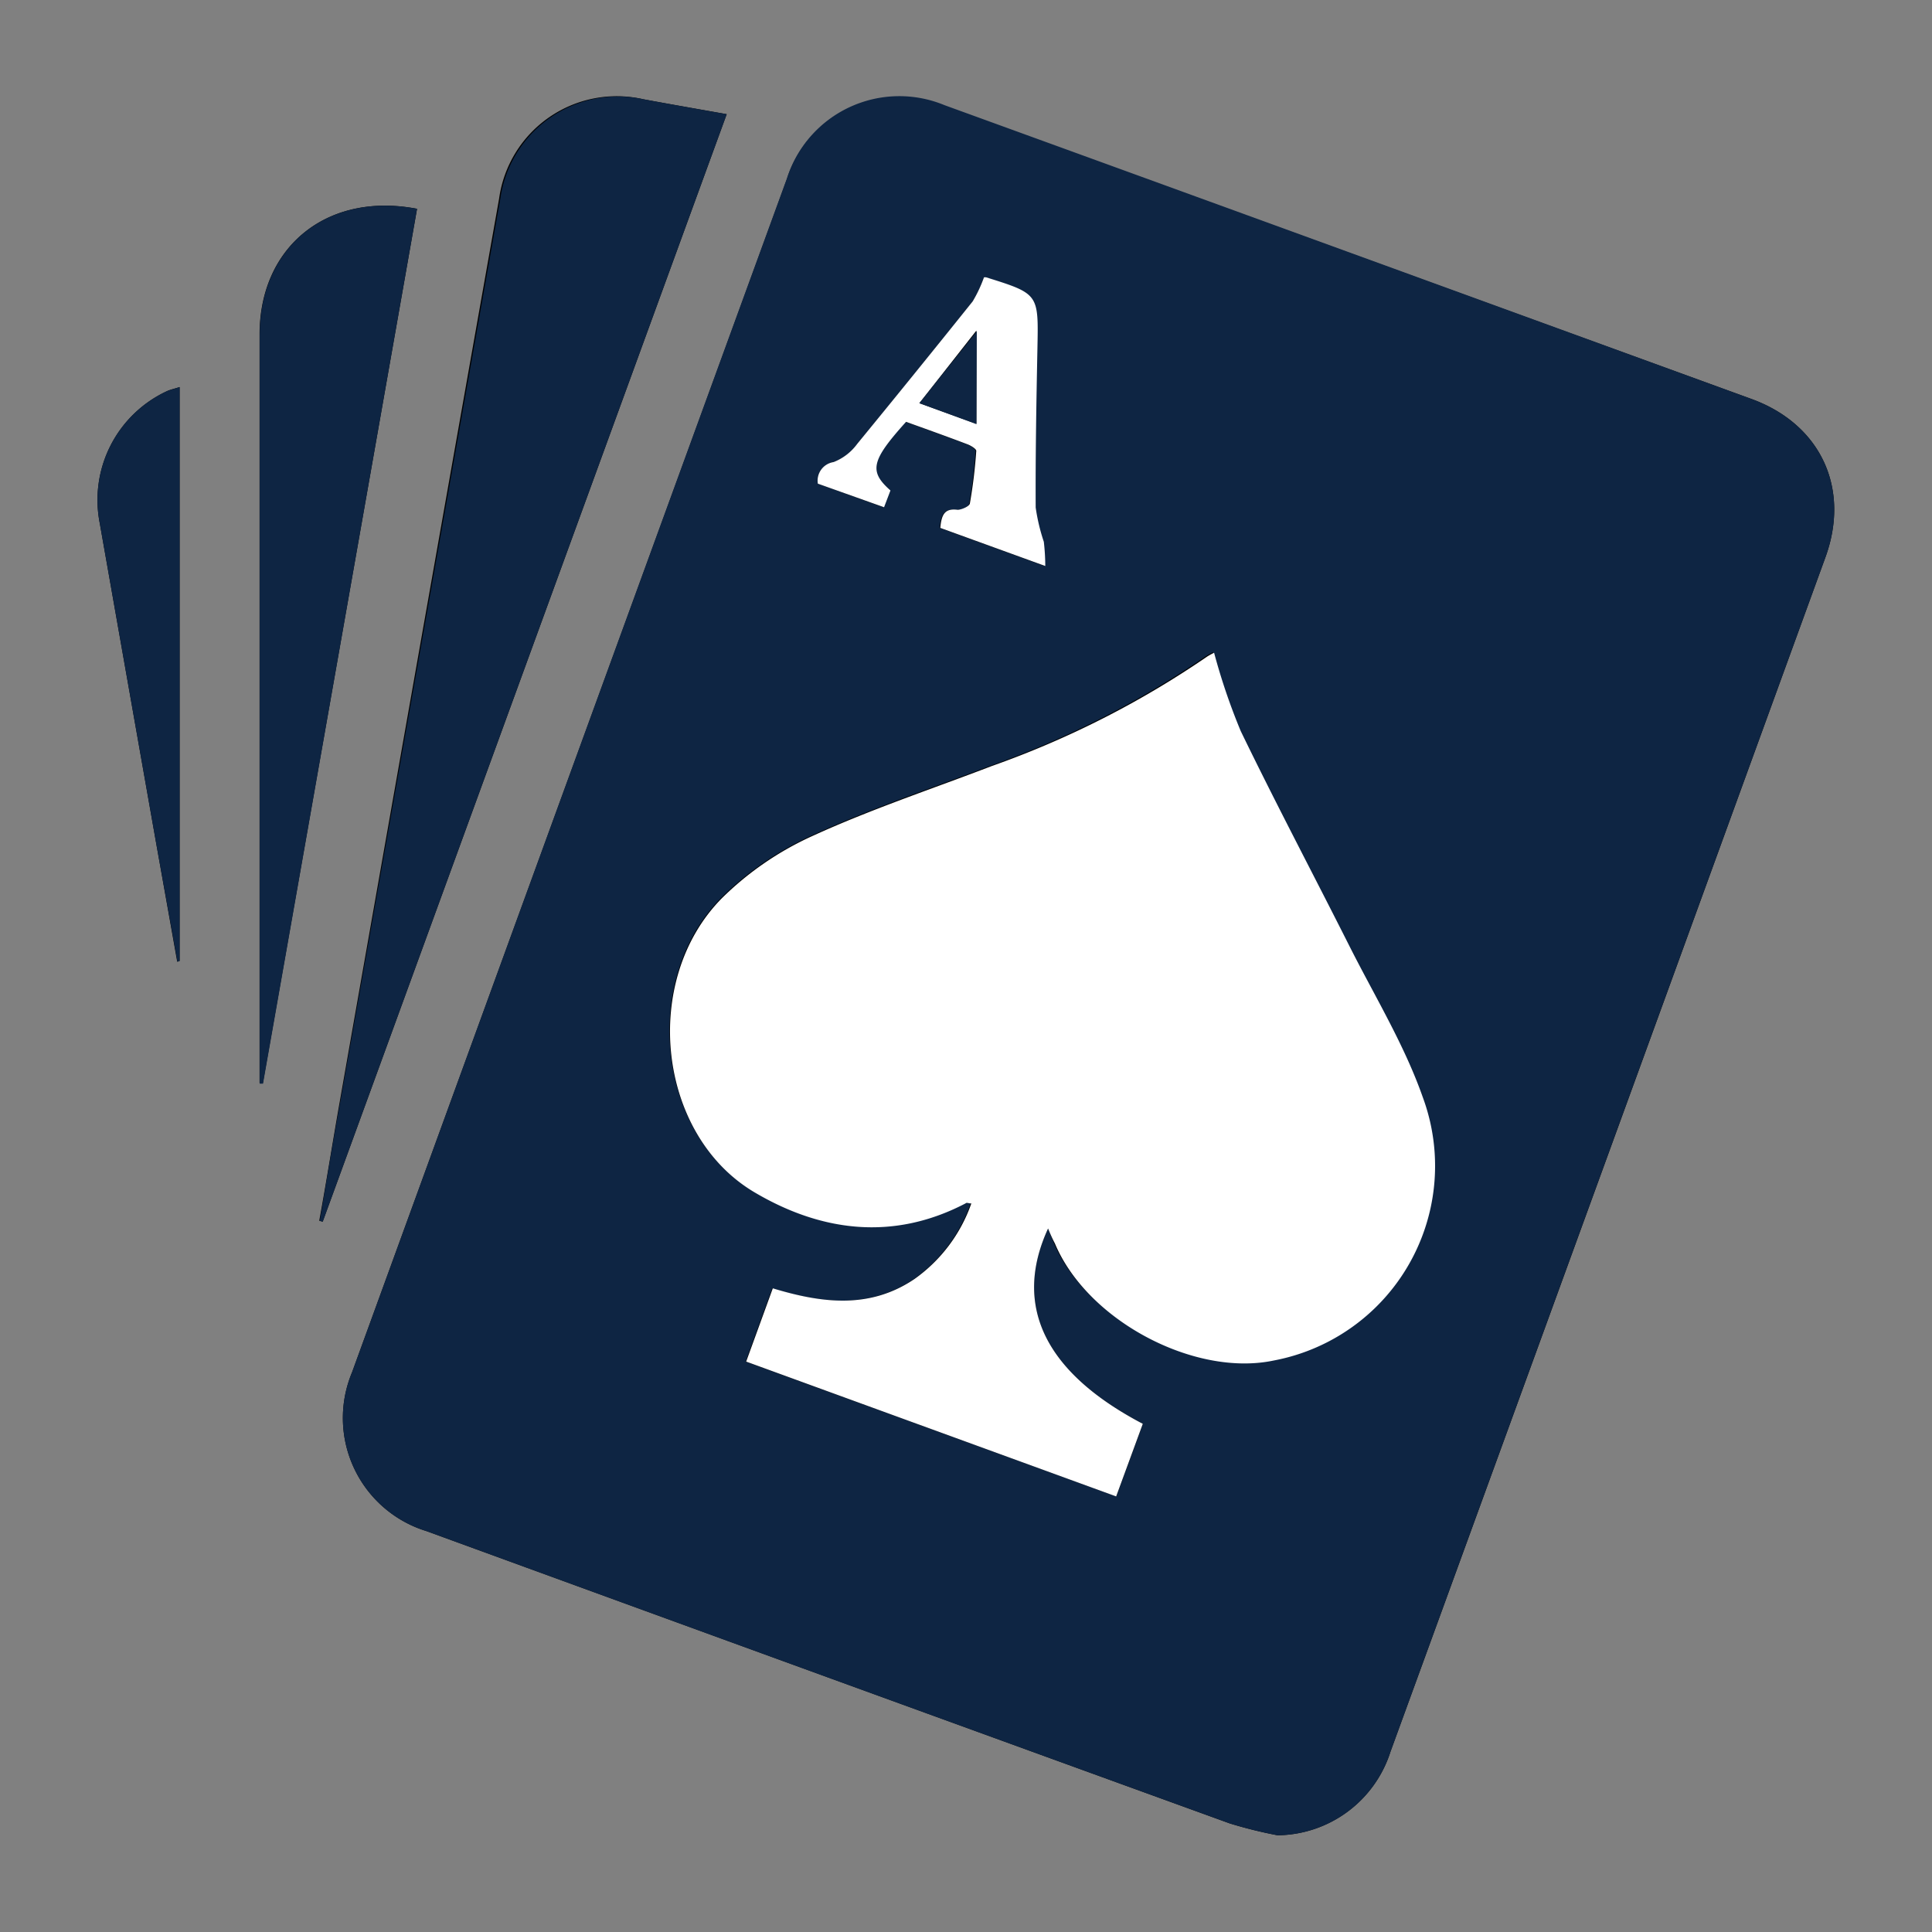
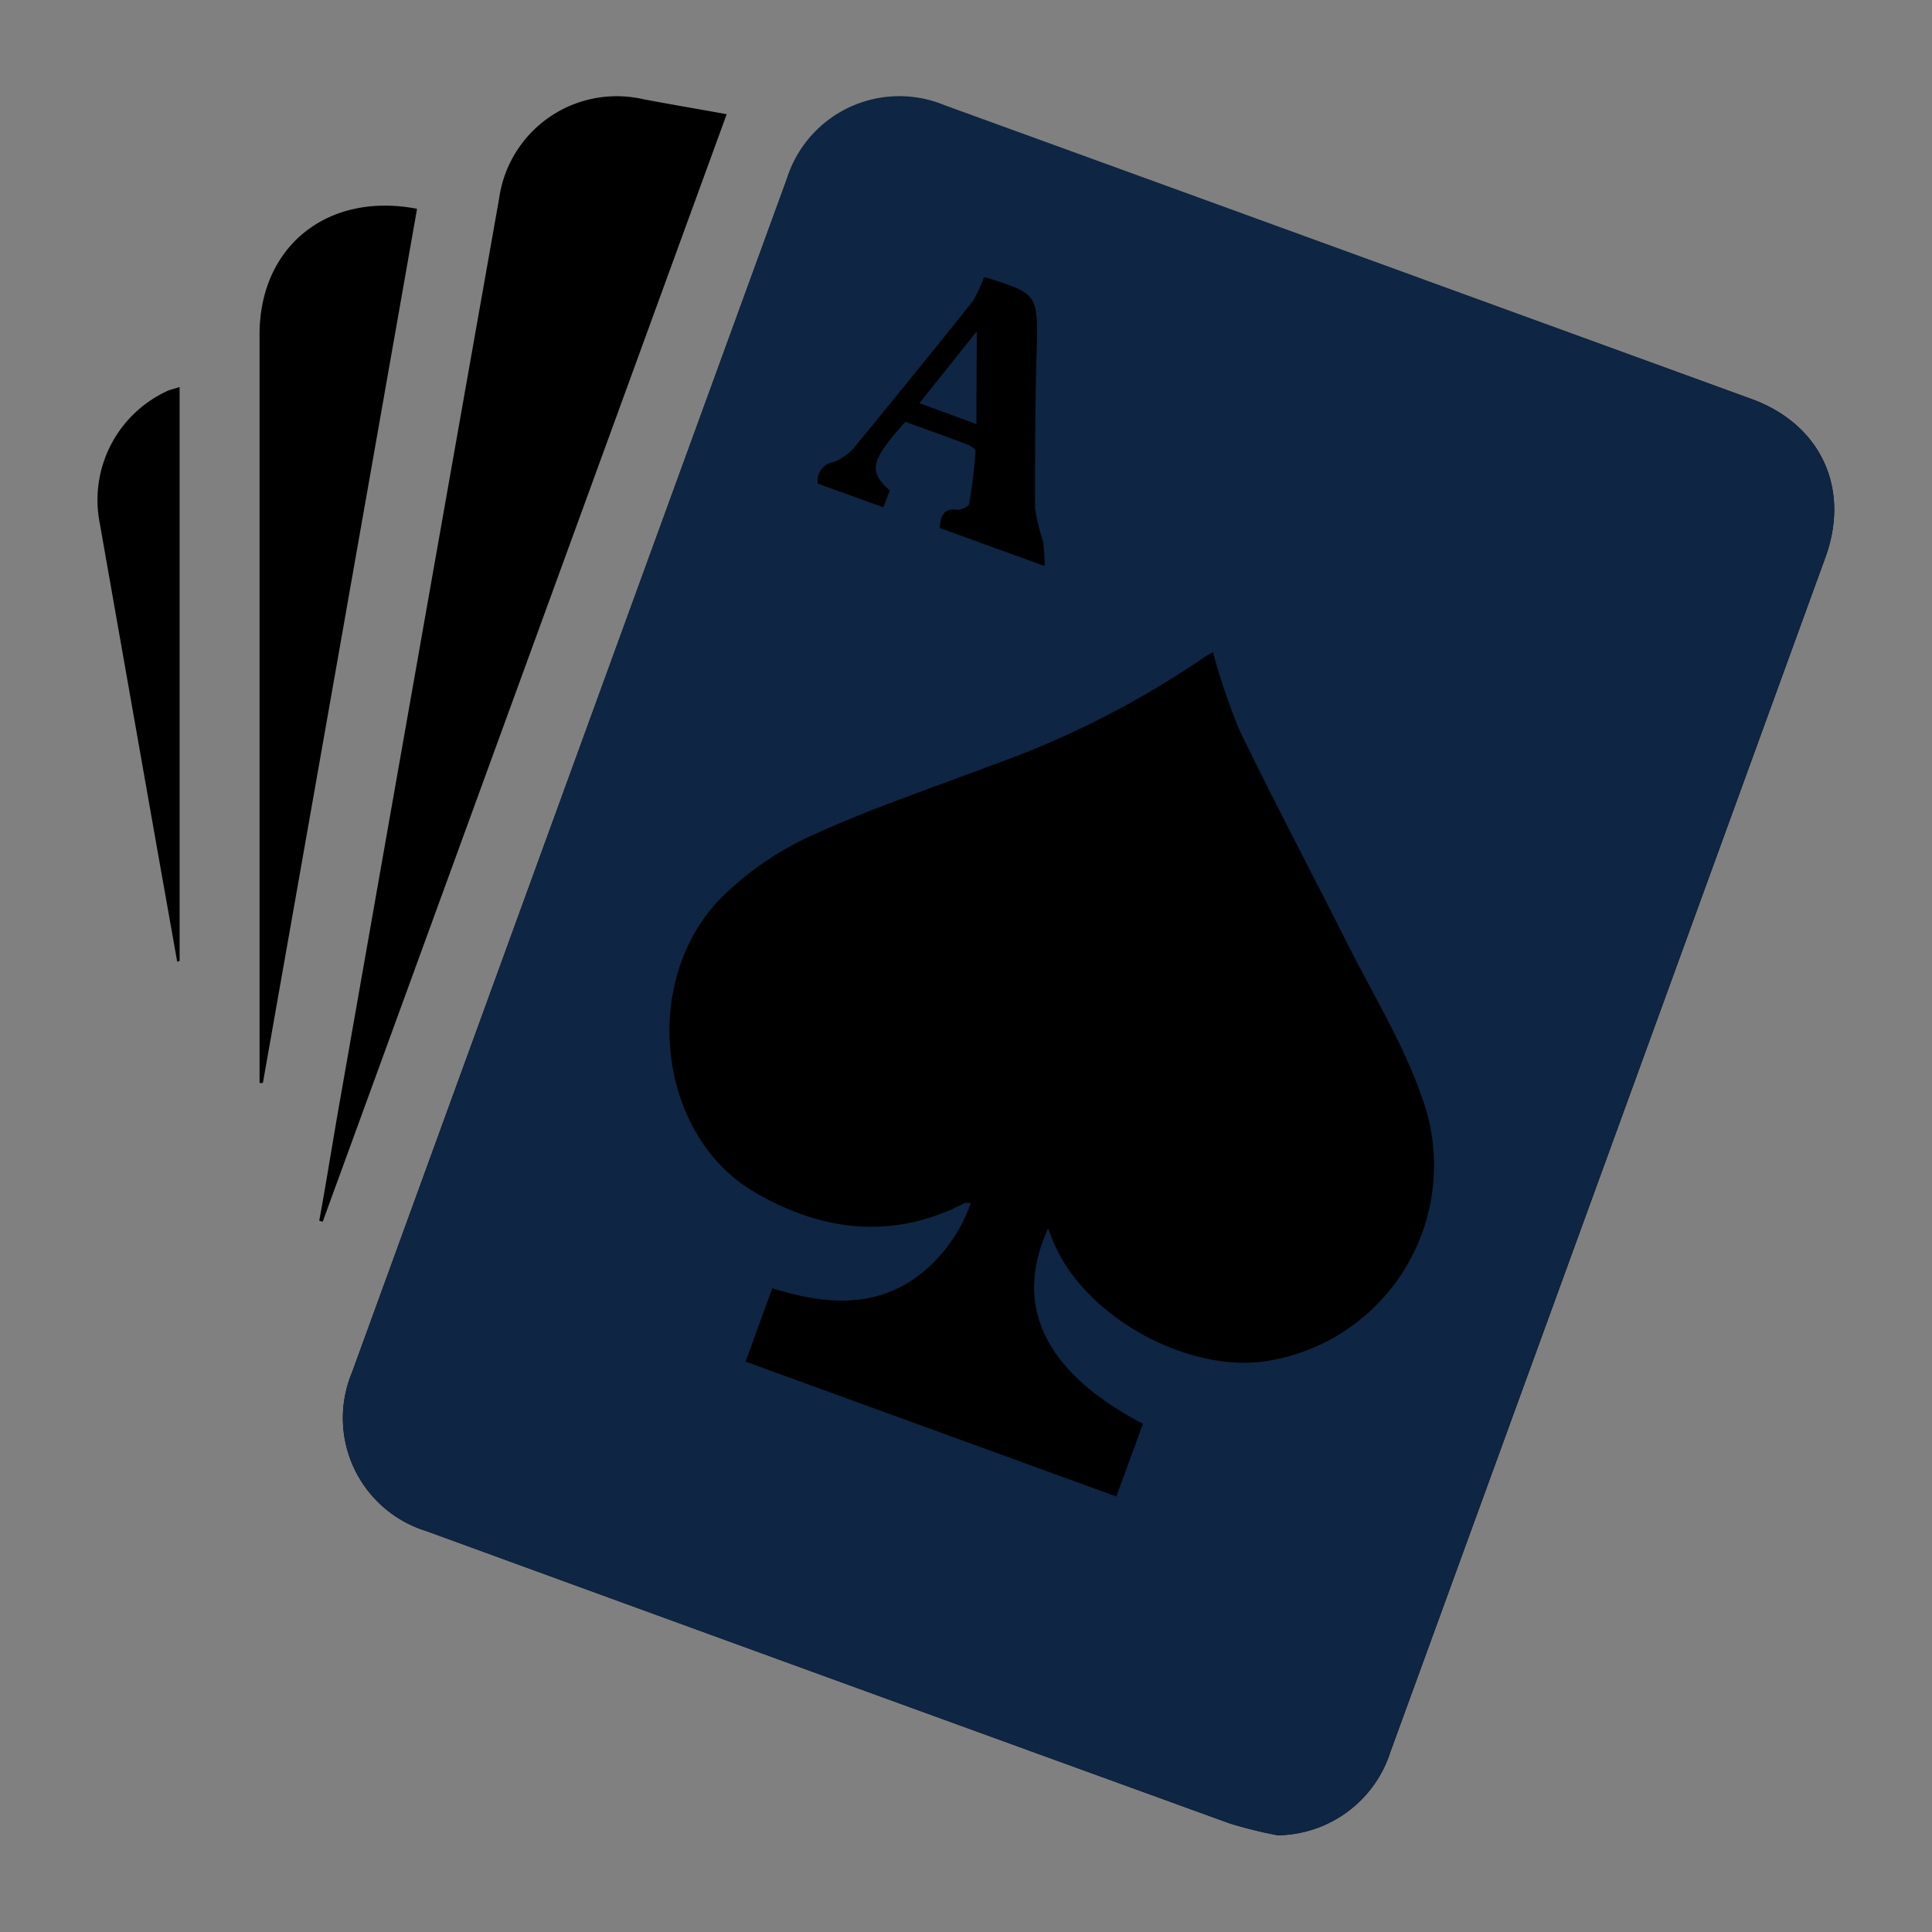
<svg xmlns="http://www.w3.org/2000/svg" id="Layer_1" data-name="Layer 1" viewBox="0 0 145 145">
  <rect x="0" y="0" width="145" height="145" fill="#808080" stroke="none" />
  <defs>
    <style>.cls-1{fill:#0e2543;}.cls-2{fill:#fff;}</style>
  </defs>
  <path d="M95.88,137.74a9,9,0,0,0,8.48-6.28Q120.7,86.66,137,41.83c1.89-5.19-.36-10-5.56-11.89q-30.27-11-60.56-22a8.85,8.85,0,0,0-11.82,5.5Q42.73,58.21,26.42,103A8.88,8.88,0,0,0,32,114.91q30.14,11,60.29,21.94A33.43,33.43,0,0,0,95.88,137.74ZM54.54,8.57c-2-.36-4.16-.73-6.25-1.12A8.91,8.91,0,0,0,37.46,14.9q-6,33.86-11.95,67.72c-.53,3-1,6-1.55,9l.26.07ZM31.3,15.67c-6.73-1.29-11.82,2.83-11.82,9.43q0,26.59,0,53.18v3l.25,0Q25.52,48.5,31.3,15.67Zm-18,56.51.18-.06V29.05c-.44.14-.75.2-1,.33a9,9,0,0,0-5,9.85q2.14,12.15,4.28,24.28Z" />
  <path class="cls-1" d="M95.88,137.74a33.43,33.43,0,0,1-3.58-.89Q62.14,125.92,32,114.91A8.88,8.88,0,0,1,26.42,103Q42.72,58.2,59.06,13.39a8.85,8.85,0,0,1,11.82-5.5q30.28,11,60.56,22.05c5.2,1.89,7.45,6.7,5.56,11.89q-16.31,44.82-32.64,89.63A9,9,0,0,1,95.88,137.74ZM78.66,92.2c.19.47.3.78.43,1.08,2.44,5.74,10.48,10,16.42,8.79a14.86,14.86,0,0,0,11.2-19.74c-1.39-4-3.64-7.64-5.54-11.42-2.7-5.36-5.51-10.67-8.13-16.08a46.59,46.59,0,0,1-2-5.88,5.58,5.58,0,0,0-.51.28A69.57,69.57,0,0,1,74.4,57.45c-4.51,1.71-9.09,3.25-13.46,5.25a23.4,23.4,0,0,0-6.79,4.66c-6.1,6.16-4.87,17.74,2.41,22.07,5,2.95,10.4,3.7,15.86.85.09,0,.23,0,.44,0A11.67,11.67,0,0,1,68.58,96c-3.37,2.27-7,1.8-10.62.69l-2,5.5,27.82,10.12,2-5.45C78.41,103,76,98,78.66,92.2ZM73.85,20.81A10.19,10.19,0,0,1,73,22.62Q68.7,28,64.33,33.32a4,4,0,0,1-1.77,1.36,1.41,1.41,0,0,0-1.18,1.62l4.92,1.77.48-1.26c-1.63-1.44-1.45-2.24,1.17-5.15,1.53.55,3.1,1.11,4.65,1.7.24.1.63.33.62.48a37.67,37.67,0,0,1-.48,3.95c0,.21-.63.51-.92.47-1-.14-1.21.45-1.3,1.36l7.88,2.86a16.07,16.07,0,0,0-.11-1.82,14.49,14.49,0,0,1-.61-2.57c0-4,0-7.93.13-11.9.08-4.13.09-4.13-3.86-5.38Z" />
-   <path class="cls-1" d="M54.54,8.57,24.22,91.69,24,91.62c.51-3,1-6,1.55-9q6-33.87,12-67.72A8.91,8.91,0,0,1,48.29,7.45C50.38,7.84,52.49,8.21,54.54,8.57Z" />
-   <path class="cls-1" d="M31.3,15.67Q25.53,48.49,19.74,81.33l-.25,0v-3q0-26.6,0-53.18C19.48,18.5,24.57,14.38,31.3,15.67Z" />
-   <path class="cls-1" d="M13.32,72.18l-1.56-8.67Q9.62,51.38,7.48,39.23a9,9,0,0,1,5-9.85c.29-.13.6-.19,1-.33V72.12Z" />
-   <path class="cls-2" d="M78.66,92.2C76,98,78.41,103,85.77,106.86l-2,5.45L56,102.19l2-5.5c3.66,1.11,7.25,1.58,10.62-.69a11.67,11.67,0,0,0,4.28-5.68c-.21,0-.35-.09-.44,0-5.46,2.85-10.88,2.1-15.86-.85-7.28-4.33-8.51-15.91-2.41-22.07a23.4,23.4,0,0,1,6.79-4.66c4.37-2,9-3.54,13.46-5.25a69.57,69.57,0,0,0,16.17-8.22,5.58,5.58,0,0,1,.51-.28,46.59,46.59,0,0,0,2,5.88c2.62,5.41,5.43,10.72,8.13,16.08,1.9,3.78,4.15,7.45,5.54,11.42a14.86,14.86,0,0,1-11.2,19.74c-5.94,1.25-14-3-16.42-8.79C79,93,78.85,92.67,78.66,92.2Z" />
-   <path class="cls-2" d="M73.85,20.81H74c4,1.25,3.94,1.25,3.86,5.38-.08,4-.15,7.93-.13,11.9a14.49,14.49,0,0,0,.61,2.57,16.07,16.07,0,0,1,.11,1.82l-7.88-2.86c.09-.91.27-1.5,1.3-1.36.29,0,.88-.26.92-.47a37.67,37.67,0,0,0,.48-3.95c0-.15-.38-.38-.62-.48-1.55-.59-3.12-1.15-4.65-1.7-2.62,2.91-2.8,3.71-1.17,5.15l-.48,1.26L61.38,36.3a1.41,1.41,0,0,1,1.18-1.62,4,4,0,0,0,1.77-1.36Q68.69,28,73,22.62A10.19,10.19,0,0,0,73.85,20.81Zm-.57,11v-7L69,30.26Z" />
  <path class="cls-1" d="M73.28,31.83,69,30.26l4.31-5.4Z" />
</svg>